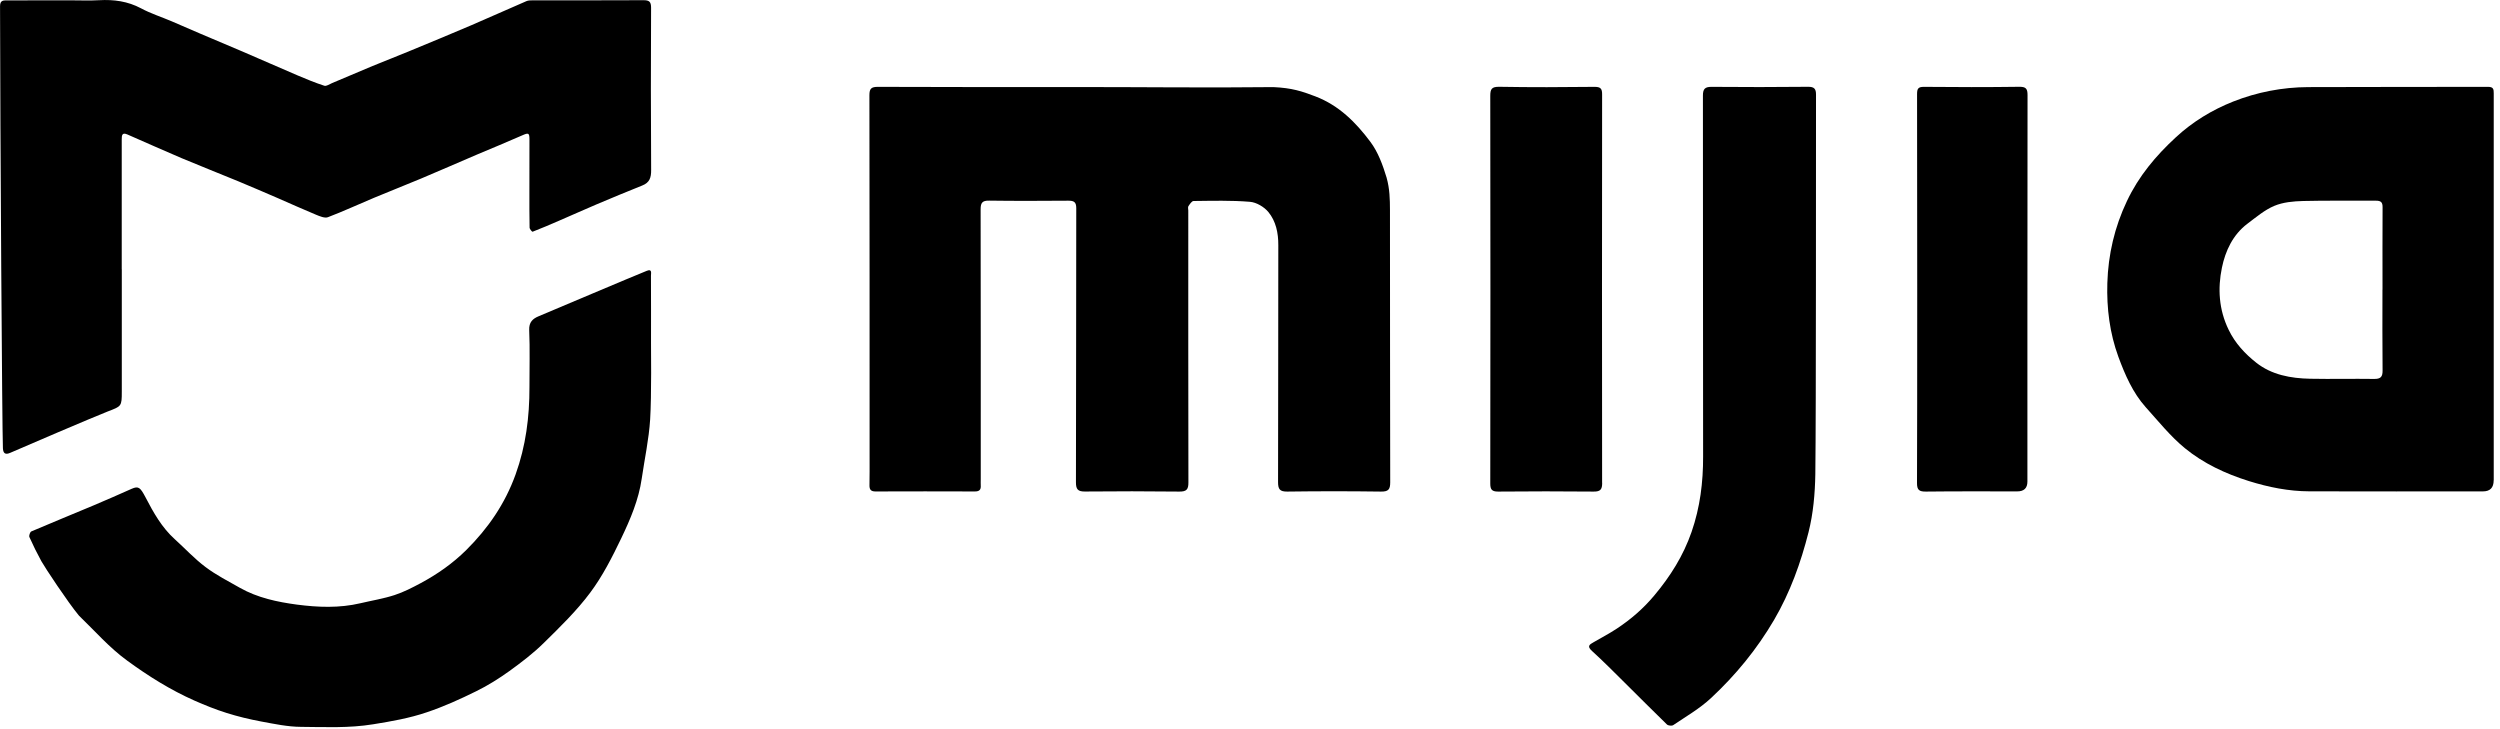
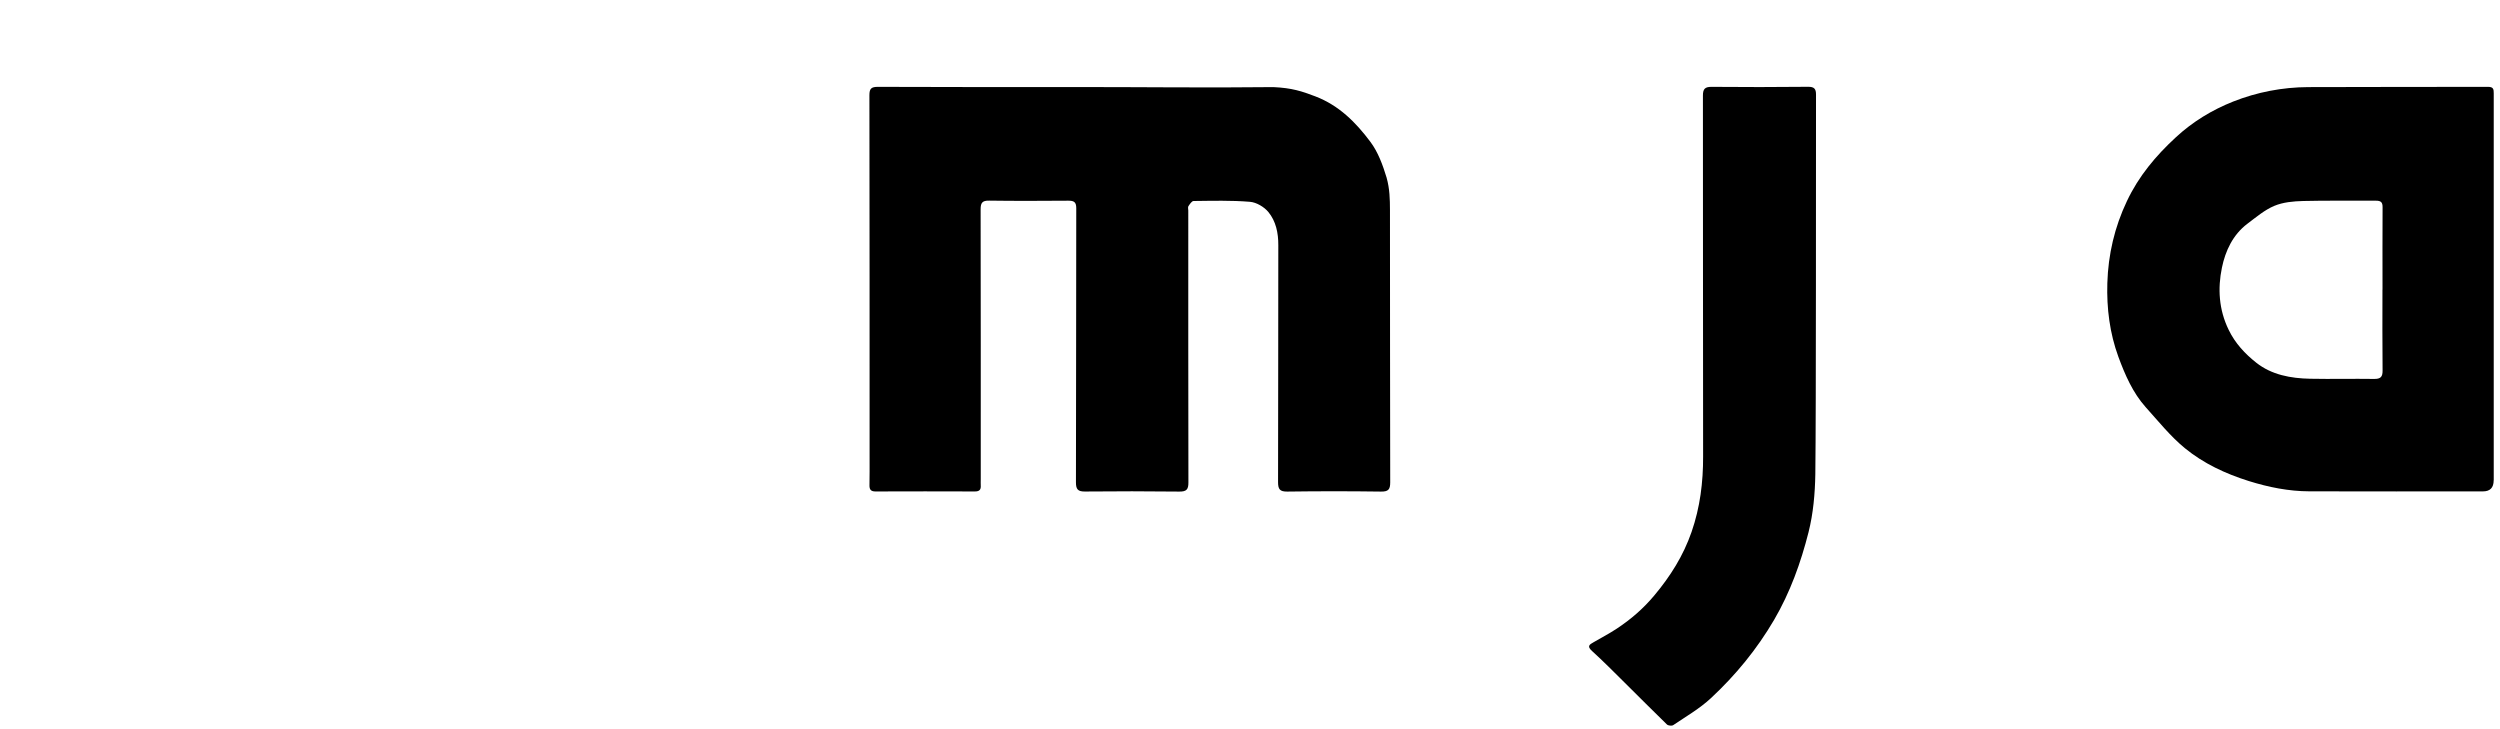
<svg xmlns="http://www.w3.org/2000/svg" width="966.84" height="282.1" viewBox="0 0 966.84 282.1" preserveAspectRatio="xMidYMid meet">
  <g transform="matrix(2.411, 0, 0, 2.411, 483.422, 141.048)">
    <path transform="matrix(1, 0, 0, 1, -200.5, -58.5)" d="M172.96,13.96 C183.39,13.96 193.83,14.09 204.26,13.97 C207.22,14.11 208.79,14.62 210.99,15.46 C214.8,16.92 217.5,19.66 219.81,22.75 C221.04,24.39 221.8,26.47 222.41,28.49 C222.92,30.33 222.94,31.95 222.95,33.68 C222.97,48.25 222.95,62.81 222.99,77.37 C222.99,78.54 222.67,78.86 221.51,78.85 C216.49,78.78 211.48,78.78 206.47,78.85 C205.27,78.86 205,78.46 205,77.33 C205.04,64.66 205.01,52 205.04,39.33 C205.05,37.37 204.66,35.49 203.45,34.01 C202.77,33.19 201.53,32.45 200.49,32.37 C197.49,32.12 194.46,32.21 191.45,32.24 C191.16,32.24 190.84,32.75 190.62,33.07 C190.51,33.24 190.6,33.54 190.6,33.77 C190.6,48.3 190.59,62.83 190.62,77.36 C190.63,78.52 190.32,78.86 189.15,78.85 C184.1,78.79 179.05,78.79 174.01,78.84 C172.88,78.85 172.58,78.47 172.58,77.37 C172.62,62.71 172.6,48.05 172.63,33.38 C172.63,32.38 172.23,32.19 171.36,32.19 C167.13,32.22 162.9,32.24 158.66,32.18 C157.56,32.16 157.29,32.53 157.29,33.57 C157.32,48 157.31,62.43 157.31,76.85 C157.31,77.19 157.29,77.53 157.31,77.87 C157.36,78.56 157.08,78.83 156.37,78.83 C151.05,78.81 145.73,78.81 140.42,78.83 C139.71,78.83 139.45,78.54 139.46,77.86 C139.49,76.37 139.48,74.88 139.48,73.39 C139.48,54.01 139.48,34.65 139.45,15.27 C139.45,14.21 139.75,13.92 140.85,13.93 C151.55,13.98 162.25,13.96 172.96,13.96 L172.96,13.96 L172.96,13.96 Z" style="fill:#000000;" />
-     <path transform="matrix(1, 0, 0, 1, -200.5, -58.5)" d="M19.53,43.18 C19.53,49.72 19.53,56.25 19.53,62.79 C19.53,65.2 19.49,65.15 17.25,66.01 C15.04,66.87 3.26,71.91 1.64,72.63 C0.85,72.98 0.5,72.73 0.46,71.89 C0.33,68.74 0.03,21.48 0,0.99 C0,0.02 0.54,0.06 1.16,0.06 C4.55,0.05 7.94,0.05 11.32,0.05 C12.85,0.05 14.38,0.12 15.9,0.03 C18.26,-0.1 20.48,0.2 22.61,1.33 C24.17,2.17 25.88,2.71 27.52,3.41 C29.06,4.06 30.59,4.75 32.13,5.4 C34.32,6.33 36.51,7.24 38.69,8.18 C41.7,9.47 44.7,10.8 47.72,12.09 C49.13,12.69 50.56,13.28 52.01,13.75 C52.35,13.86 52.86,13.5 53.27,13.32 C55.43,12.42 57.58,11.49 59.74,10.59 C61.76,9.76 63.79,8.98 65.8,8.14 C69.08,6.79 72.35,5.43 75.61,4.04 C78.57,2.77 81.49,1.45 84.44,0.18 C84.74,0.05 85.1,0.06 85.44,0.05 C91.37,0.05 97.3,0.06 103.22,0.03 C104.13,0.03 104.43,0.27 104.43,1.24 C104.39,9.91 104.38,18.58 104.44,27.25 C104.45,28.5 104.2,29.29 103,29.76 C100.54,30.74 98.1,31.76 95.66,32.79 C93.66,33.64 91.67,34.54 89.67,35.4 C88.26,36.01 86.85,36.62 85.42,37.17 C85.35,37.2 84.94,36.74 84.94,36.5 C84.9,34.57 84.91,32.64 84.91,30.71 C84.91,27.94 84.92,25.16 84.92,22.38 C84.92,21.3 84.77,21.26 83.74,21.72 C81.35,22.78 78.93,23.76 76.53,24.78 C73.52,26.07 70.52,27.38 67.51,28.65 C65.01,29.7 62.48,30.68 59.98,31.73 C57.51,32.76 55.09,33.89 52.59,34.84 C52.07,35.03 51.27,34.68 50.66,34.43 C48.62,33.59 46.61,32.67 44.58,31.79 C42.46,30.88 40.35,29.96 38.22,29.08 C35.19,27.83 32.13,26.63 29.11,25.36 C26.2,24.13 23.31,22.82 20.41,21.56 C19.57,21.2 19.52,21.71 19.52,22.35 C19.53,29.29 19.52,36.24 19.52,43.18 L19.53,43.18 L19.53,43.18 L19.53,43.18 Z" style="fill:#000000;" />
    <path transform="matrix(1, 0, 0, 1, -200.5, -58.5)" d="M399.99,77.04 C399.99,78.23 399.42,78.82 398.26,78.82 C388.98,78.82 379.7,78.84 370.42,78.81 C367.1,78.8 363.89,78.15 360.71,77.16 C356.96,75.98 353.45,74.34 350.46,71.89 C348.13,69.98 346.21,67.57 344.18,65.32 C342.09,62.98 340.86,60.12 339.79,57.23 C338.4,53.43 337.9,49.45 338.02,45.41 C338.16,40.81 339.18,36.43 341.16,32.26 C343.04,28.27 345.78,25 349,22.03 C351.72,19.51 354.83,17.63 358.2,16.29 C362.02,14.78 366.09,13.99 370.23,13.97 C379.85,13.92 389.47,13.96 399.08,13.93 C399.96,13.92 400,14.33 400,14.97 C399.99,20.26 400,66.85 400,77.04 L399.99,77.04 L399.99,77.04 ZM382.16,46.45 C382.16,42.05 382.14,37.65 382.17,33.25 C382.18,32.44 381.9,32.19 381.11,32.19 C377.22,32.22 373.32,32.14 369.43,32.24 C367.87,32.28 366.21,32.43 364.8,33.02 C363.23,33.68 361.86,34.86 360.47,35.9 C358.15,37.66 356.95,40.25 356.4,42.93 C355.71,46.28 355.9,49.66 357.48,52.9 C358.53,55.08 360.12,56.76 361.9,58.17 C364.37,60.13 367.45,60.69 370.55,60.75 C373.97,60.82 377.39,60.73 380.81,60.78 C381.83,60.79 382.18,60.48 382.17,59.44 C382.12,55.11 382.15,50.78 382.15,46.45 L382.16,46.45 L382.16,46.45 Z" style="fill:#000000;" />
-     <path transform="matrix(1, 0, 0, 1, -200.5, -58.5)" d="M104.28,67.27 C104.08,70.45 103.39,73.6 102.93,76.77 C102.44,80.17 101.1,83.3 99.64,86.35 C98.19,89.37 96.65,92.41 94.66,95.07 C92.48,97.99 89.83,100.57 87.22,103.13 C85.54,104.79 83.62,106.25 81.7,107.64 C80.01,108.85 78.23,109.97 76.37,110.88 C73.8,112.15 71.17,113.34 68.46,114.25 C65.67,115.2 62.76,115.71 59.83,116.18 C55.96,116.81 52.13,116.62 48.28,116.59 C46.15,116.58 44,116.12 41.89,115.73 C40.02,115.38 38.15,114.93 36.34,114.36 C34.59,113.81 32.87,113.12 31.19,112.38 C27.34,110.67 23.82,108.47 20.4,105.97 C17.5,103.86 15.2,101.19 12.66,98.75 C10.88,96.61 7.18,91.01 6.63,90.02 C5.94,88.76 5.3,87.47 4.71,86.15 C4.61,85.93 4.81,85.33 5.02,85.24 C8.34,83.82 11.69,82.46 15.02,81.06 C17.06,80.2 19.08,79.31 21.1,78.41 C22.21,77.92 22.49,78.17 23.33,79.76 C24.6,82.2 25.94,84.61 28.03,86.49 C29.68,87.98 31.2,89.64 32.97,90.96 C34.68,92.25 36.62,93.23 38.48,94.29 C41.31,95.89 44.48,96.56 47.62,96.98 C50.98,97.42 54.43,97.56 57.81,96.76 C59.63,96.33 61.5,96.03 63.28,95.45 C64.73,94.98 66.12,94.26 67.47,93.54 C70.15,92.1 72.62,90.37 74.79,88.22 C78.3,84.73 81,80.81 82.7,76.09 C84.34,71.53 84.93,66.89 84.92,62.1 C84.91,59.06 85.01,56 84.88,52.96 C84.82,51.67 85.46,51.11 86.41,50.72 C88.4,49.89 101.53,44.32 103.74,43.44 C104.63,43.08 104.41,43.83 104.41,44.22 C104.43,47.81 104.42,51.4 104.42,54.99 C104.42,55.29 104.52,63.5 104.28,67.27 L104.28,67.27 L104.28,67.27 Z" style="fill:#000000;" />
    <path transform="matrix(1, 0, 0, 1, -200.5, -58.5)" d="M291.18,76.05 C291.13,79.17 290.85,82.36 290.09,85.37 C288.85,90.26 287.15,95.01 284.56,99.44 C281.8,104.15 278.4,108.29 274.45,111.97 C272.65,113.65 270.45,114.92 268.39,116.31 C268.17,116.46 267.58,116.4 267.38,116.21 C265.1,114 262.87,111.74 260.61,109.51 C258.88,107.8 257.17,106.06 255.37,104.43 C254.51,103.66 254.94,103.39 255.62,103.01 C256.87,102.29 258.14,101.62 259.34,100.83 C261.6,99.34 263.62,97.59 265.37,95.49 C267.93,92.43 270,89.15 271.33,85.32 C272.7,81.36 273.19,77.36 273.18,73.22 C273.15,53.92 273.17,34.62 273.15,15.32 C273.15,14.25 273.49,13.92 274.56,13.93 C279.71,13.98 284.86,13.97 290.01,13.92 C291,13.91 291.3,14.24 291.29,15.2 C291.27,25.46 291.31,66.03 291.18,76.05 L291.18,76.05 Z" style="fill:#000000;" />
-     <path transform="matrix(1, 0, 0, 1, -200.5, -58.5)" d="M256.99,77.45 C256.99,78.49 256.73,78.86 255.63,78.85 C250.52,78.8 245.4,78.8 240.29,78.85 C239.28,78.85 239.04,78.5 239.04,77.55 C239.07,56.83 239.07,36.11 239.04,15.39 C239.04,14.28 239.26,13.9 240.5,13.92 C245.57,14.01 250.66,13.99 255.74,13.93 C256.77,13.92 256.99,14.24 256.98,15.18 C256.96,25.61 256.95,67.12 256.98,77.45 L256.99,77.45 L256.99,77.45 Z" style="fill:#000000;" />
-     <path transform="matrix(1, 0, 0, 1, -200.5, -58.5)" d="M307.5,15.08 C307.5,14.22 307.68,13.92 308.62,13.93 C313.7,13.98 318.78,13.99 323.86,13.92 C324.98,13.9 325.22,14.23 325.22,15.27 C325.19,32.06 325.2,73.38 325.2,77.24 C325.2,78.3 324.65,78.82 323.57,78.82 C318.69,78.82 313.81,78.79 308.93,78.85 C307.85,78.86 307.48,78.61 307.49,77.46 C307.54,67.09 307.53,25.51 307.5,15.08 L307.5,15.08 L307.5,15.08 Z" style="fill:#000000;" />
  </g>
</svg>